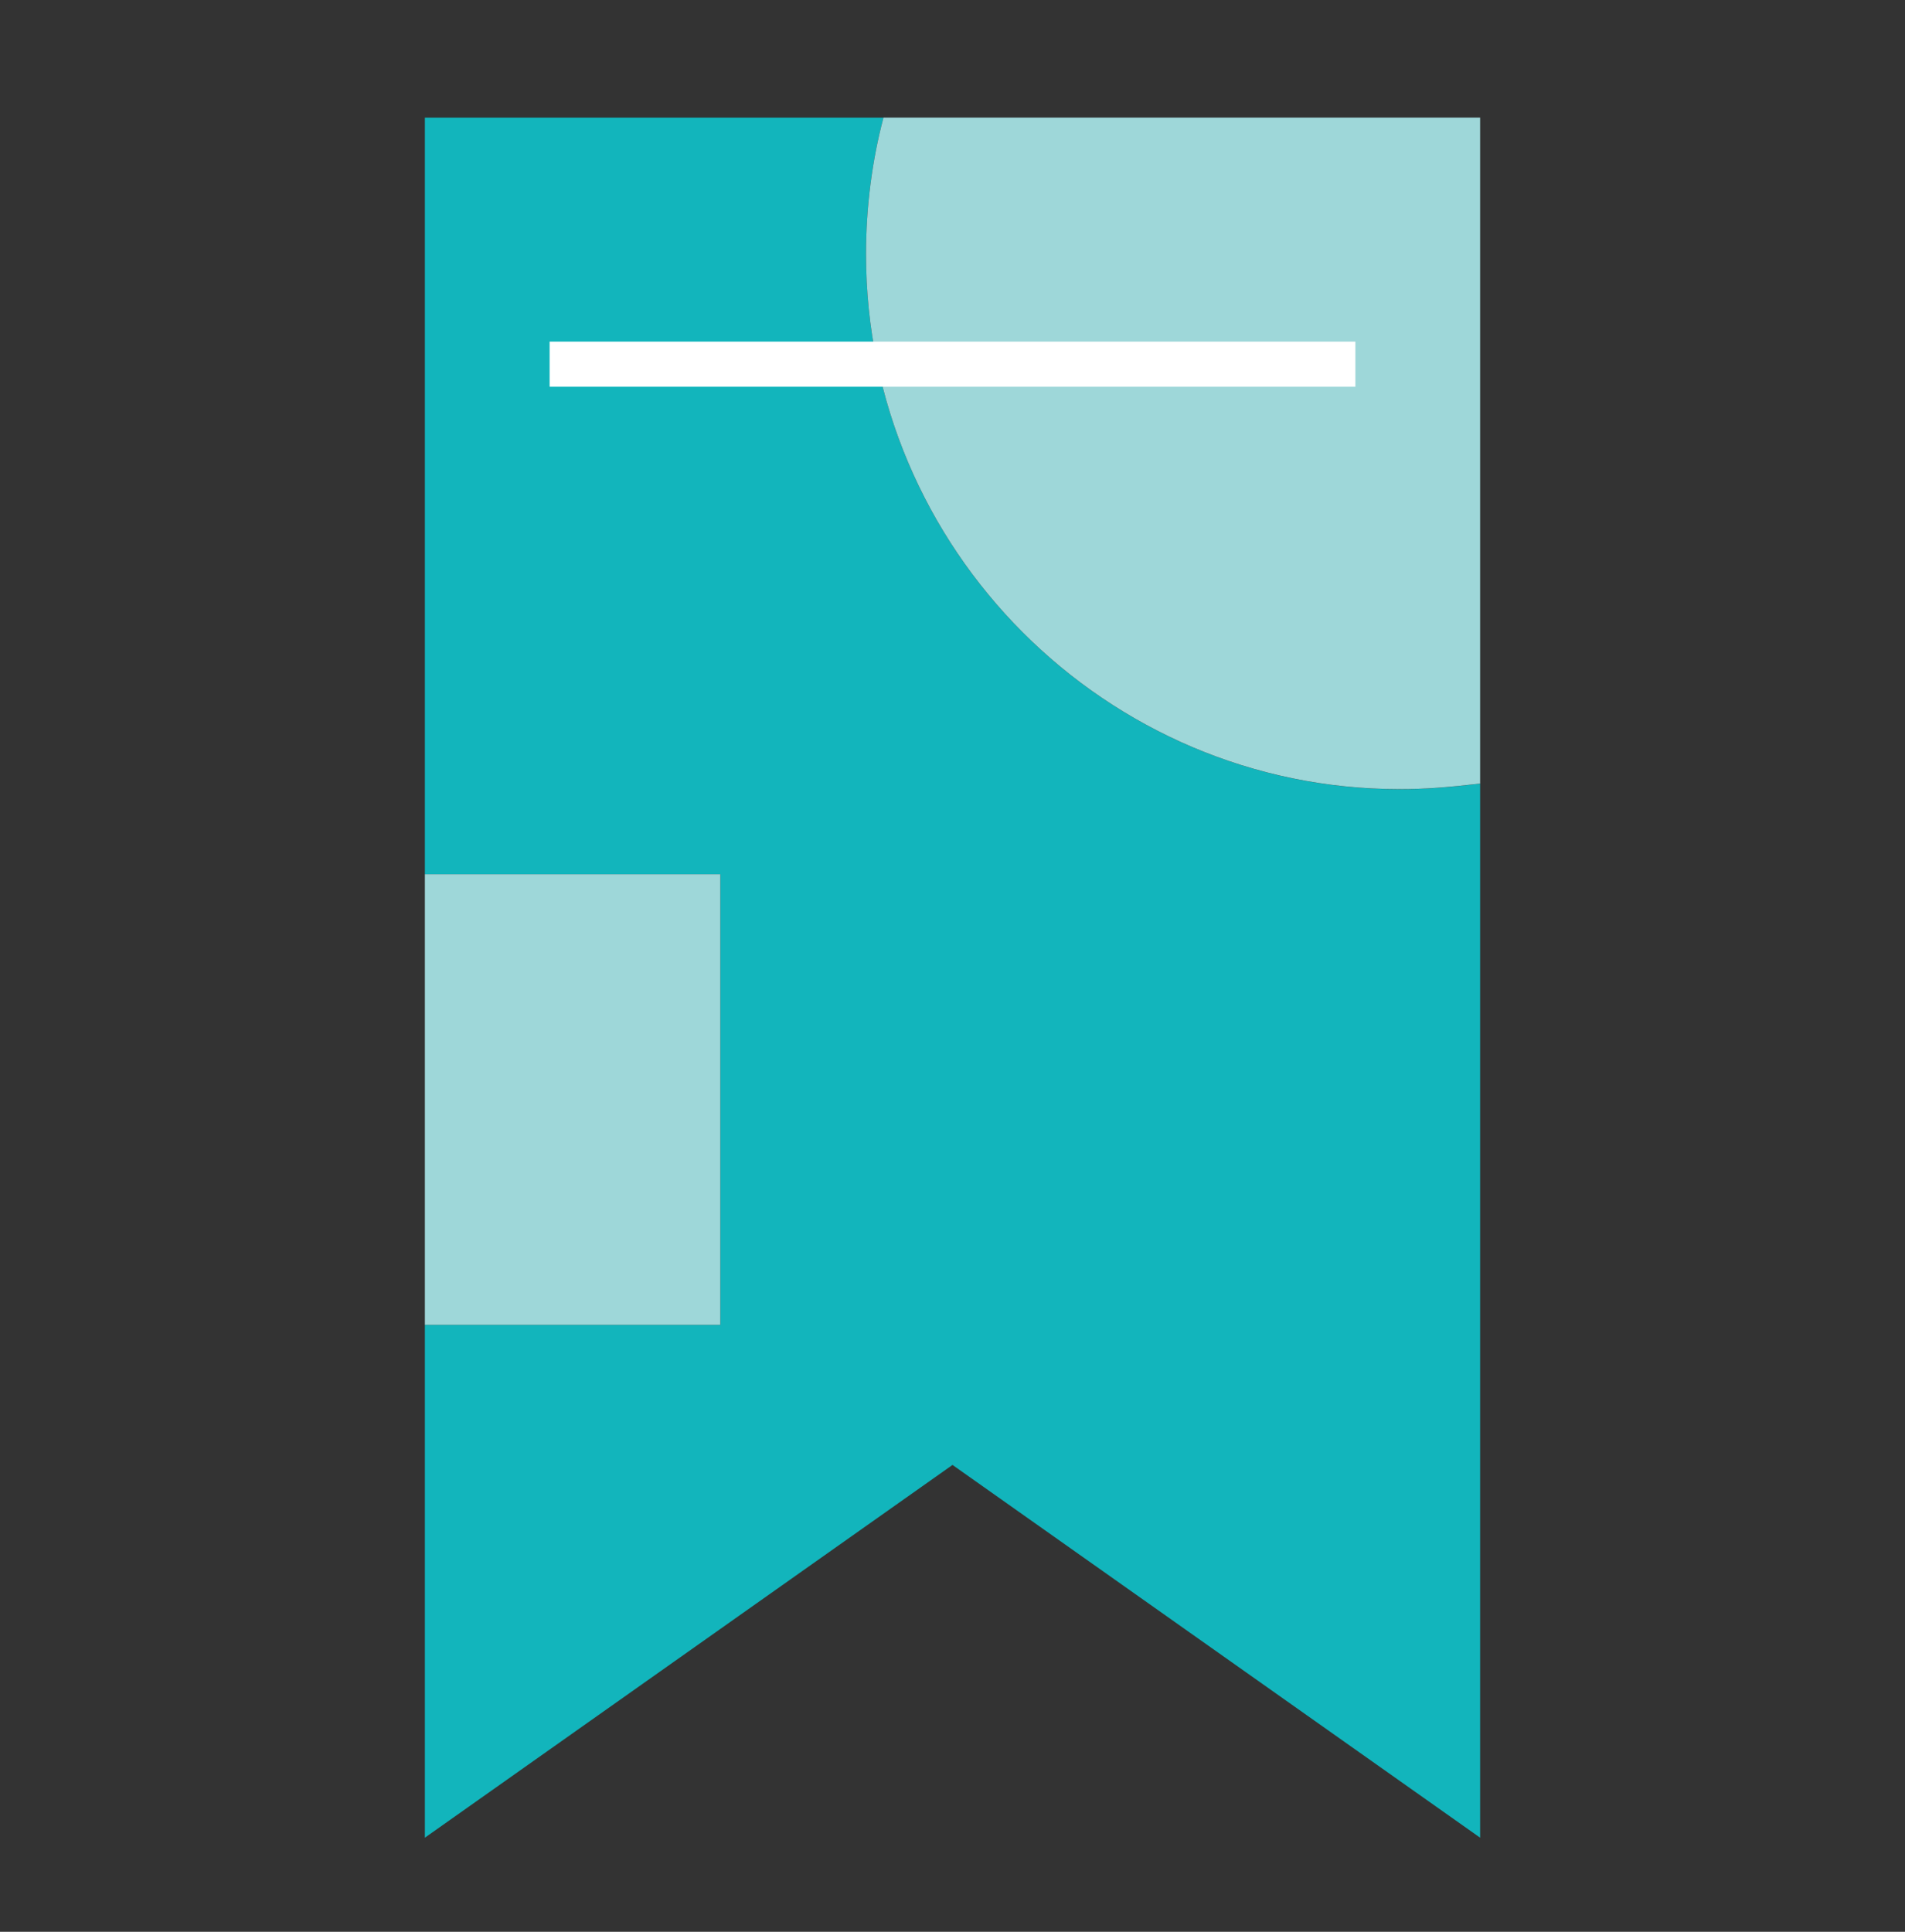
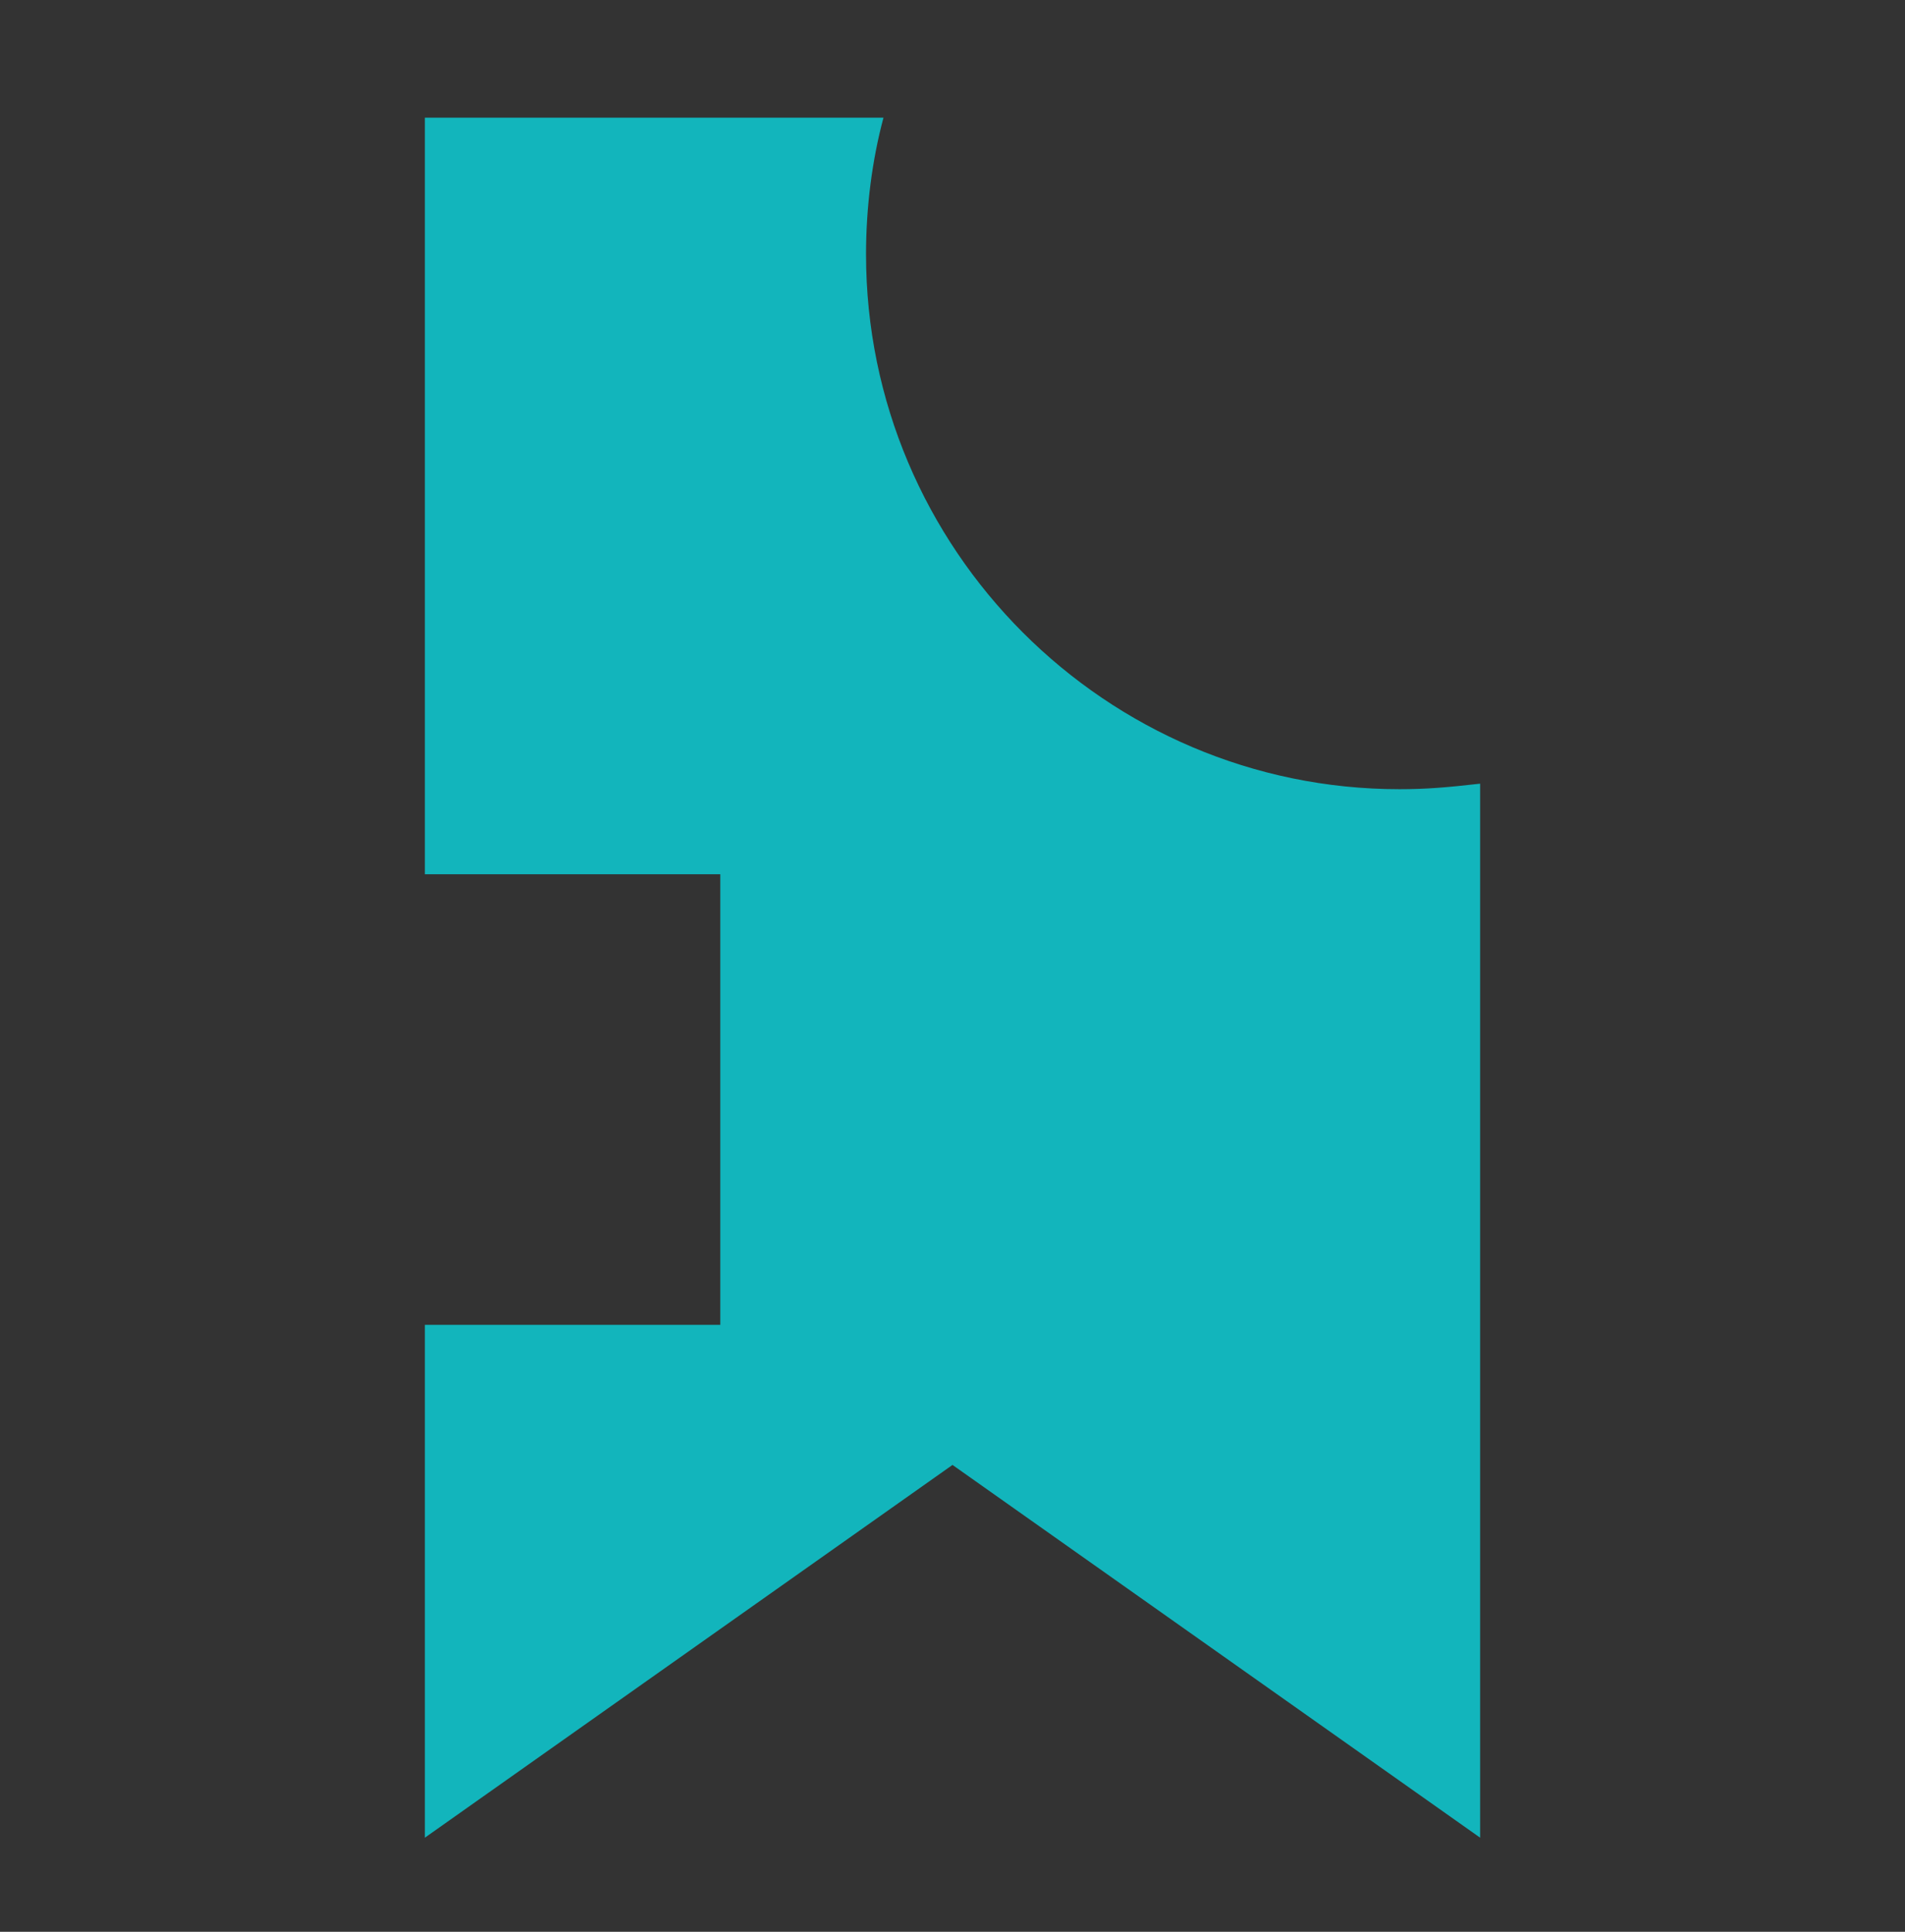
<svg xmlns="http://www.w3.org/2000/svg" width="72" height="73" viewBox="0 0 72 73" fill="none">
  <rect x="0" y="0" width="72" height="73" fill="#333333" stroke="none" />
  <path d="M32.732 9.607C32.732 7.831 32.961 6.051 33.391 4.447H16.058V33.037H27.224V50.064H16.058V69.444L36 55.358L55.942 69.444V29.614C54.665 29.758 53.899 29.823 52.893 29.823C41.812 29.823 32.732 20.767 32.732 9.611V9.607Z" fill="#12B5BC" />
-   <path d="M33.391 4.447C32.962 6.055 32.732 7.831 32.732 9.608C32.732 20.764 41.809 29.82 52.893 29.82C53.895 29.82 54.665 29.755 55.942 29.611V4.444H33.395L33.391 4.447Z" fill="#9ED7D9" />
-   <path d="M27.224 33.038H16.058V50.064H27.224V33.038Z" fill="#9ED7D9" />
-   <path d="M51.227 12.909H20.773V14.613H51.227V12.909Z" fill="white" />
</svg>